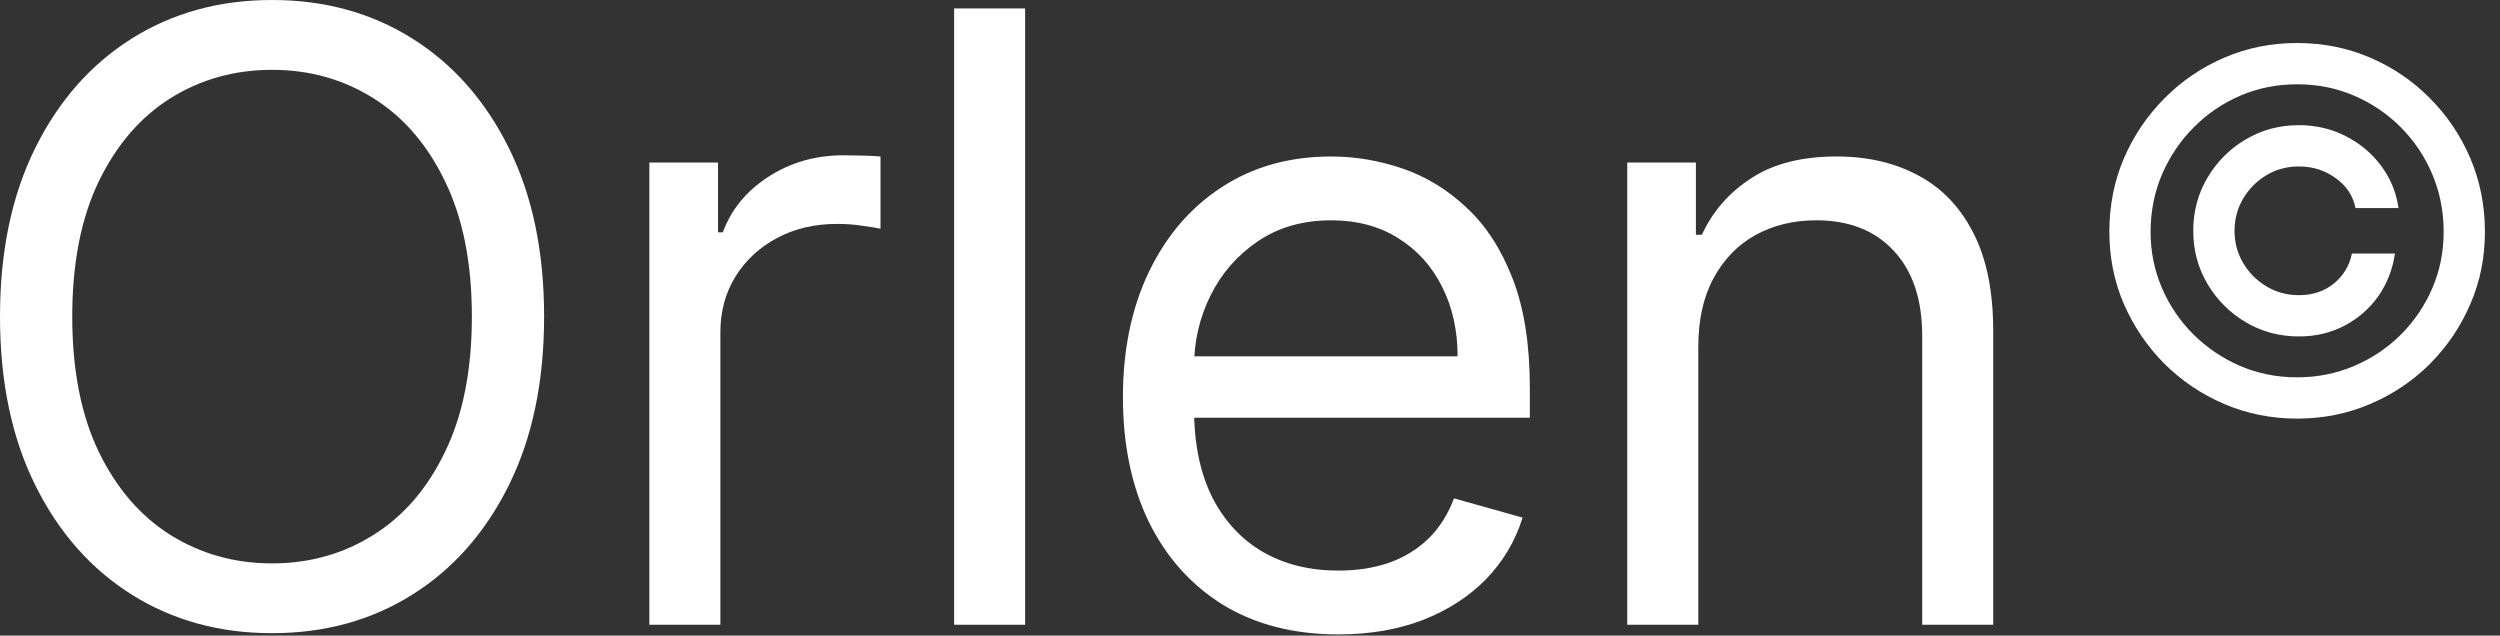
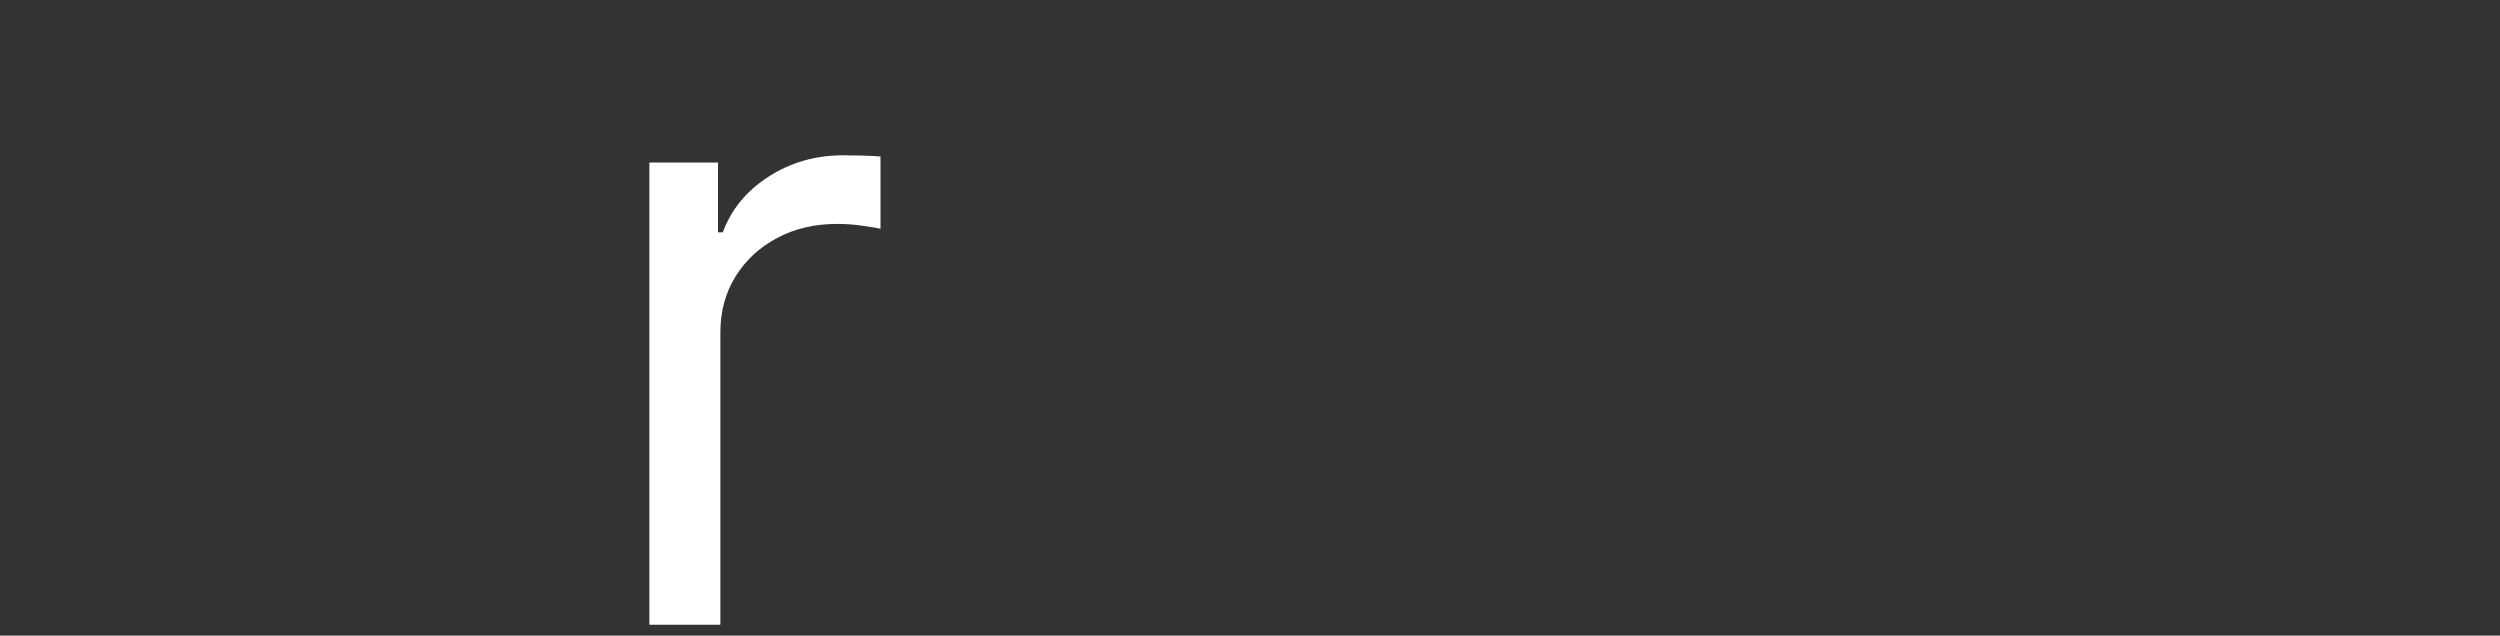
<svg xmlns="http://www.w3.org/2000/svg" width="59" height="15" viewBox="0 0 59 15" fill="none">
  <rect x="0" y="0" width="59" height="15" fill="#333333" stroke="none" />
-   <path d="M12.841 7.472C12.841 9.006 12.564 10.331 12.01 11.449C11.456 12.566 10.696 13.428 9.73 14.034C8.764 14.64 7.661 14.943 6.42 14.943C5.18 14.943 4.077 14.64 3.111 14.034C2.145 13.428 1.385 12.566 0.831 11.449C0.277 10.331 0 9.006 0 7.472C0 5.938 0.277 4.612 0.831 3.494C1.385 2.377 2.145 1.515 3.111 0.909C4.077 0.303 5.18 0 6.42 0C7.661 0 8.764 0.303 9.73 0.909C10.696 1.515 11.456 2.377 12.01 3.494C12.564 4.612 12.841 5.938 12.841 7.472ZM11.136 7.472C11.136 6.212 10.926 5.149 10.504 4.283C10.088 3.416 9.522 2.76 8.807 2.315C8.097 1.87 7.301 1.648 6.42 1.648C5.54 1.648 4.742 1.87 4.027 2.315C3.317 2.76 2.751 3.416 2.33 4.283C1.913 5.149 1.705 6.212 1.705 7.472C1.705 8.731 1.913 9.794 2.33 10.661C2.751 11.527 3.317 12.183 4.027 12.628C4.742 13.073 5.54 13.296 6.42 13.296C7.301 13.296 8.097 13.073 8.807 12.628C9.522 12.183 10.088 11.527 10.504 10.661C10.926 9.794 11.136 8.731 11.136 7.472Z" fill="white" />
  <path d="M15.325 14.744V3.835H16.945V5.483H17.058C17.257 4.943 17.617 4.505 18.138 4.169C18.659 3.833 19.246 3.665 19.899 3.665C20.022 3.665 20.176 3.667 20.361 3.672C20.546 3.677 20.685 3.684 20.78 3.693V5.398C20.723 5.384 20.593 5.362 20.389 5.334C20.19 5.301 19.98 5.284 19.757 5.284C19.227 5.284 18.753 5.395 18.337 5.618C17.925 5.836 17.598 6.139 17.357 6.527C17.12 6.911 17.001 7.348 17.001 7.841V14.744H15.325Z" fill="white" />
-   <path d="M24.193 0.199V14.744H22.517V0.199H24.193Z" fill="white" />
-   <path d="M31.587 14.972C30.535 14.972 29.629 14.74 28.866 14.276C28.109 13.807 27.524 13.153 27.112 12.315C26.705 11.473 26.501 10.492 26.501 9.375C26.501 8.258 26.705 7.273 27.112 6.42C27.524 5.563 28.097 4.896 28.831 4.418C29.57 3.935 30.431 3.693 31.416 3.693C31.984 3.693 32.545 3.788 33.099 3.977C33.653 4.167 34.158 4.474 34.612 4.901C35.067 5.322 35.429 5.881 35.699 6.577C35.969 7.273 36.104 8.13 36.104 9.148V9.858H27.695V8.409H34.399C34.399 7.794 34.276 7.244 34.03 6.761C33.788 6.278 33.443 5.897 32.993 5.618C32.548 5.339 32.022 5.199 31.416 5.199C30.749 5.199 30.171 5.365 29.683 5.696C29.2 6.023 28.829 6.449 28.568 6.974C28.308 7.5 28.178 8.063 28.178 8.665V9.631C28.178 10.454 28.32 11.153 28.604 11.726C28.892 12.294 29.293 12.727 29.804 13.026C30.315 13.319 30.91 13.466 31.587 13.466C32.027 13.466 32.425 13.404 32.78 13.281C33.14 13.153 33.45 12.964 33.71 12.713C33.971 12.457 34.172 12.14 34.314 11.761L35.933 12.216C35.763 12.765 35.476 13.248 35.074 13.665C34.671 14.077 34.174 14.399 33.582 14.631C32.99 14.858 32.325 14.972 31.587 14.972Z" fill="white" />
-   <path d="M40.08 8.182V14.744H38.403V3.835H40.023V5.54H40.165C40.42 4.986 40.809 4.541 41.33 4.205C41.85 3.864 42.523 3.693 43.347 3.693C44.085 3.693 44.731 3.845 45.285 4.148C45.84 4.446 46.27 4.901 46.578 5.511C46.886 6.117 47.04 6.884 47.04 7.812V14.744H45.364V7.926C45.364 7.069 45.141 6.402 44.696 5.923C44.251 5.44 43.64 5.199 42.864 5.199C42.329 5.199 41.85 5.315 41.429 5.547C41.012 5.779 40.683 6.117 40.442 6.562C40.2 7.008 40.08 7.547 40.08 8.182Z" fill="white" />
-   <path d="M51.761 5.447C51.761 4.988 51.873 4.57 52.097 4.192C52.321 3.814 52.622 3.513 52.999 3.29C53.377 3.066 53.795 2.954 54.254 2.954C54.652 2.954 55.018 3.039 55.354 3.21C55.692 3.381 55.972 3.614 56.193 3.911C56.414 4.205 56.551 4.537 56.605 4.91H55.589C55.533 4.621 55.378 4.386 55.123 4.205C54.868 4.02 54.579 3.928 54.254 3.928C53.974 3.928 53.72 3.996 53.49 4.133C53.261 4.27 53.078 4.454 52.941 4.683C52.804 4.912 52.735 5.167 52.735 5.447C52.735 5.727 52.804 5.981 52.941 6.211C53.078 6.44 53.261 6.623 53.49 6.76C53.72 6.897 53.974 6.966 54.254 6.966C54.579 6.966 54.853 6.875 55.077 6.693C55.303 6.509 55.446 6.272 55.505 5.984H56.52C56.467 6.356 56.337 6.69 56.13 6.987C55.923 7.281 55.657 7.513 55.333 7.684C55.011 7.854 54.652 7.94 54.254 7.94C53.795 7.94 53.377 7.828 52.999 7.604C52.622 7.38 52.321 7.079 52.097 6.702C51.873 6.324 51.761 5.906 51.761 5.447ZM54.212 9.879C53.602 9.879 53.029 9.764 52.492 9.534C51.957 9.305 51.486 8.988 51.077 8.582C50.672 8.173 50.353 7.702 50.12 7.167C49.891 6.633 49.778 6.06 49.781 5.447C49.783 4.834 49.899 4.261 50.129 3.726C50.361 3.192 50.68 2.722 51.086 2.316C51.491 1.907 51.961 1.589 52.496 1.359C53.03 1.13 53.602 1.015 54.212 1.015C54.825 1.015 55.399 1.13 55.933 1.359C56.47 1.589 56.94 1.907 57.343 2.316C57.749 2.722 58.066 3.192 58.296 3.726C58.525 4.261 58.641 4.834 58.644 5.447C58.647 6.06 58.534 6.633 58.304 7.167C58.075 7.702 57.757 8.173 57.352 8.582C56.946 8.988 56.474 9.305 55.937 9.534C55.4 9.764 54.825 9.879 54.212 9.879ZM54.212 8.905C54.691 8.905 55.14 8.815 55.559 8.636C55.979 8.457 56.347 8.21 56.663 7.894C56.979 7.577 57.227 7.211 57.406 6.794C57.585 6.374 57.673 5.927 57.67 5.451C57.668 4.973 57.577 4.524 57.398 4.104C57.219 3.684 56.971 3.316 56.655 3C56.339 2.684 55.972 2.436 55.555 2.257C55.138 2.078 54.691 1.989 54.212 1.989C53.737 1.989 53.29 2.078 52.873 2.257C52.457 2.436 52.09 2.685 51.774 3.004C51.458 3.32 51.209 3.688 51.027 4.108C50.848 4.525 50.757 4.973 50.754 5.451C50.751 5.924 50.84 6.37 51.019 6.79C51.198 7.207 51.445 7.573 51.761 7.889C52.08 8.205 52.448 8.454 52.865 8.636C53.285 8.815 53.734 8.905 54.212 8.905Z" fill="white" />
</svg>